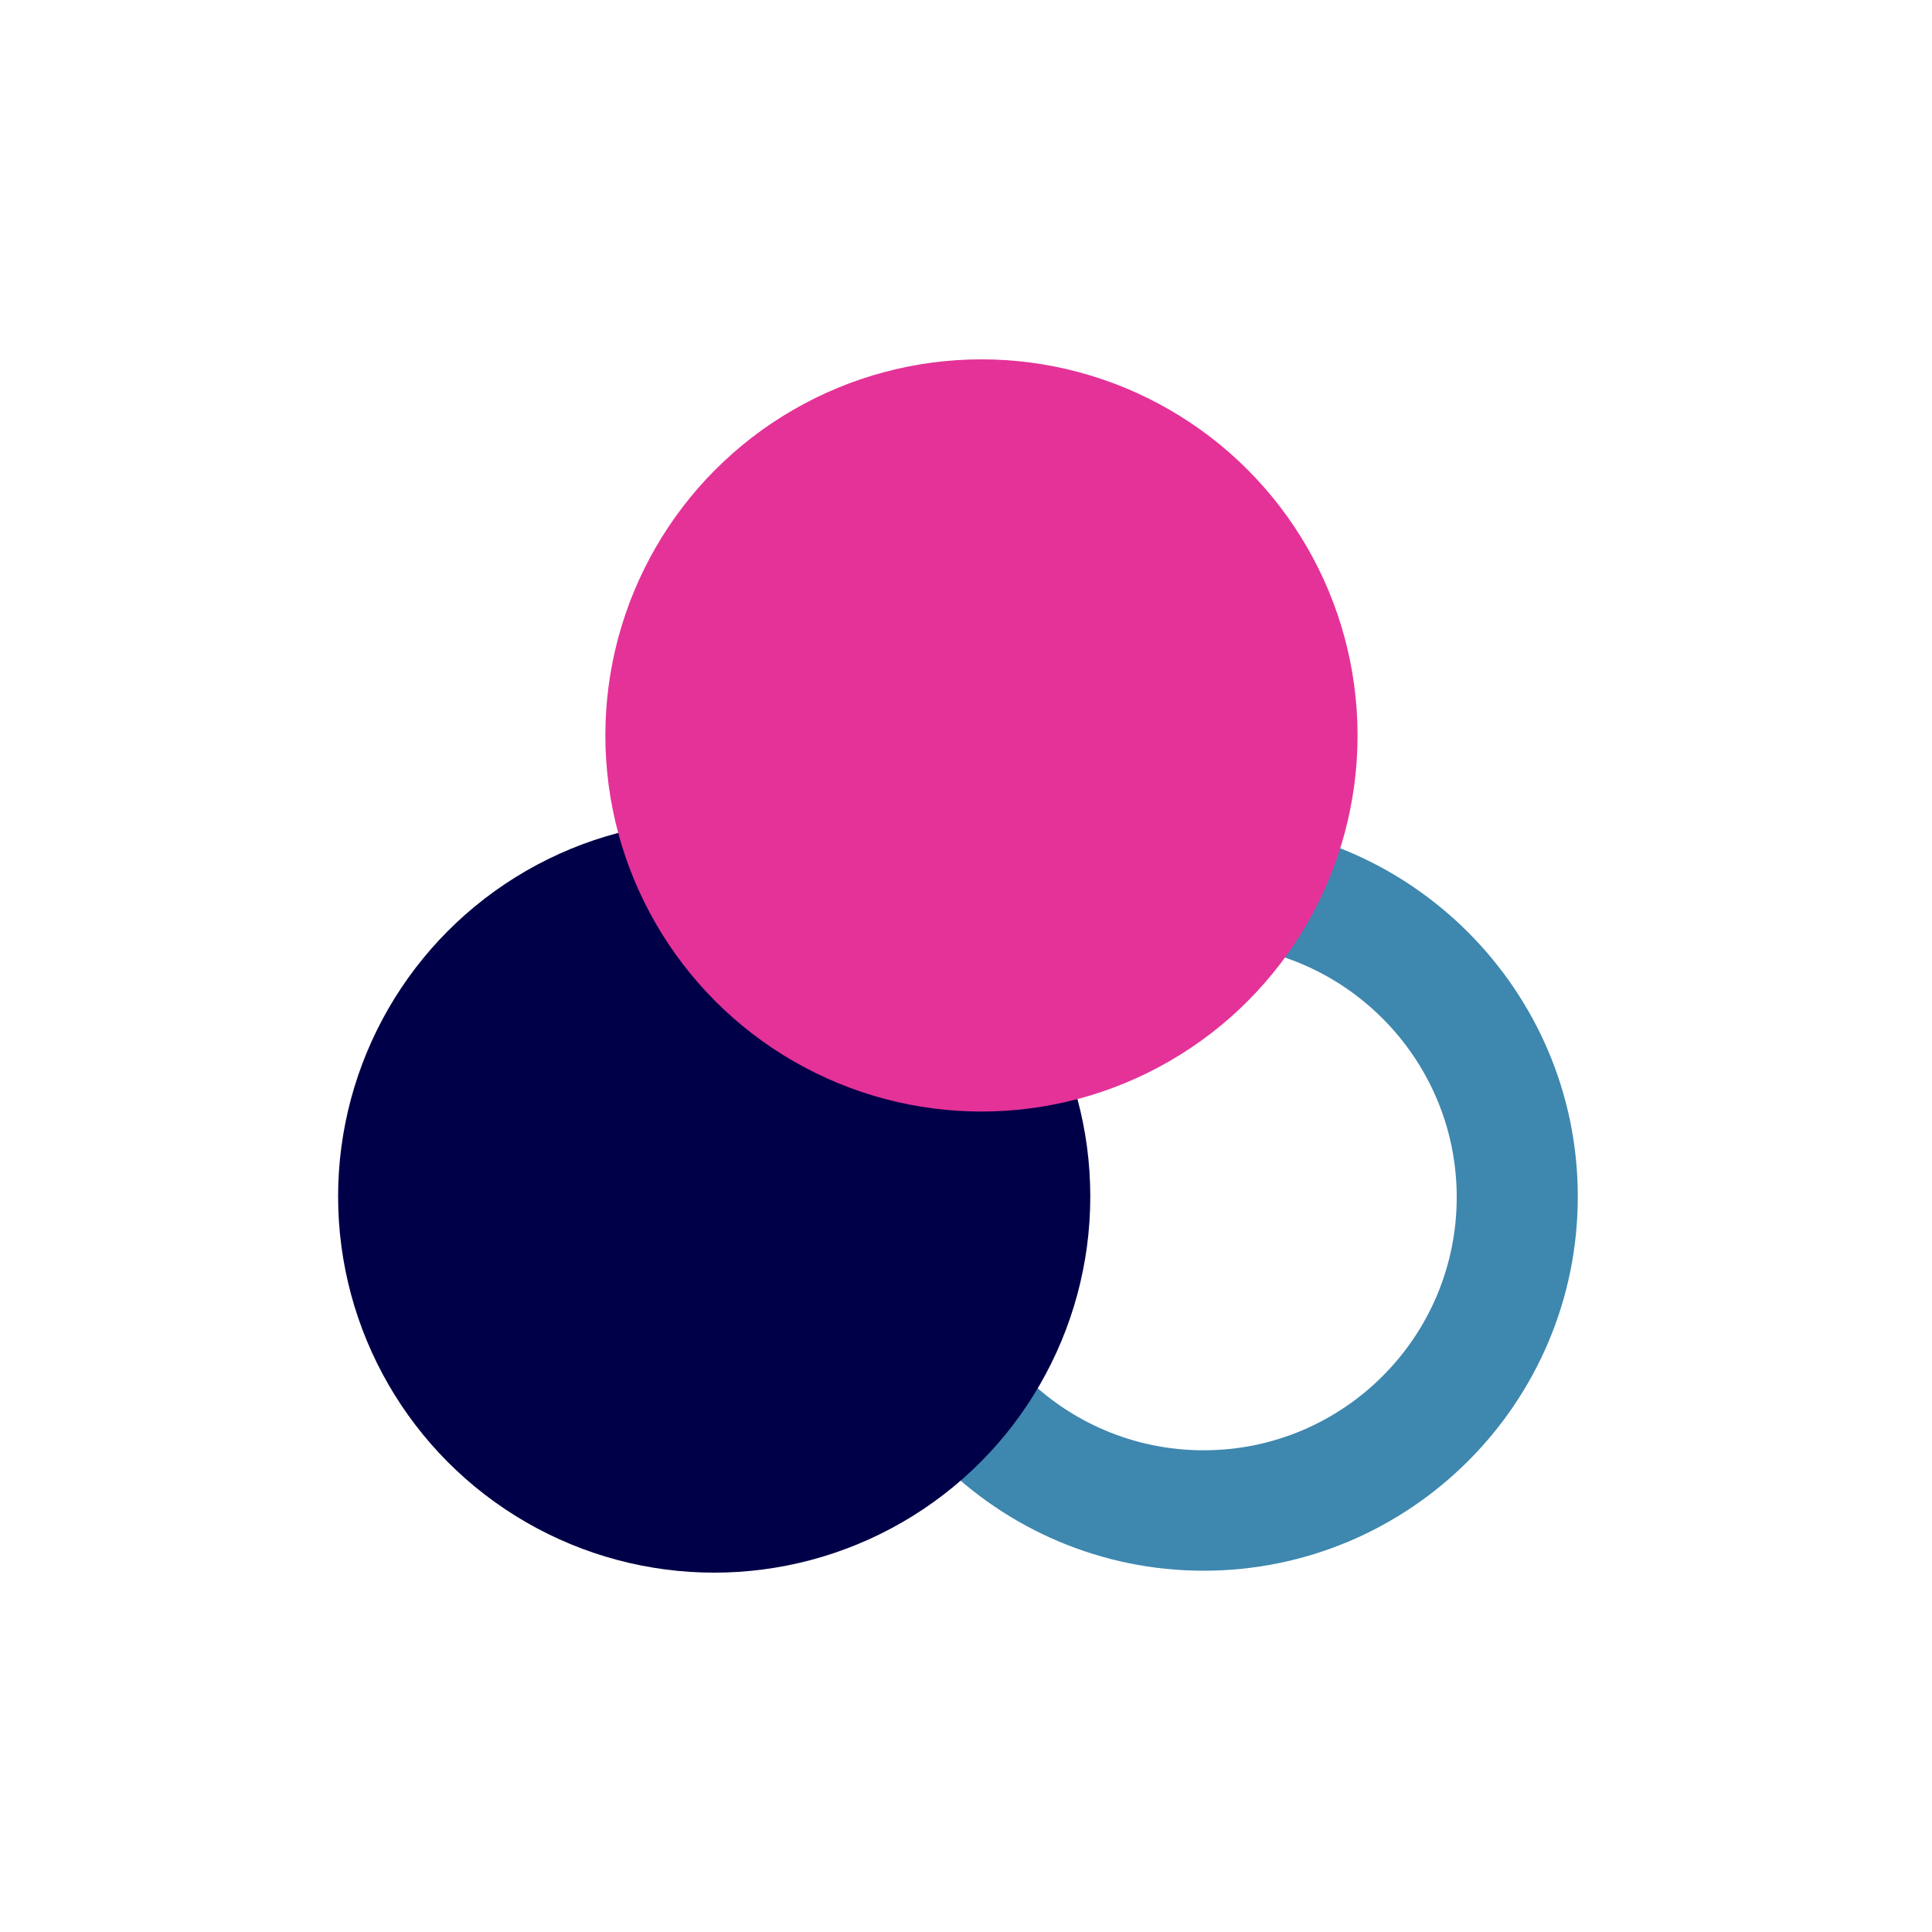
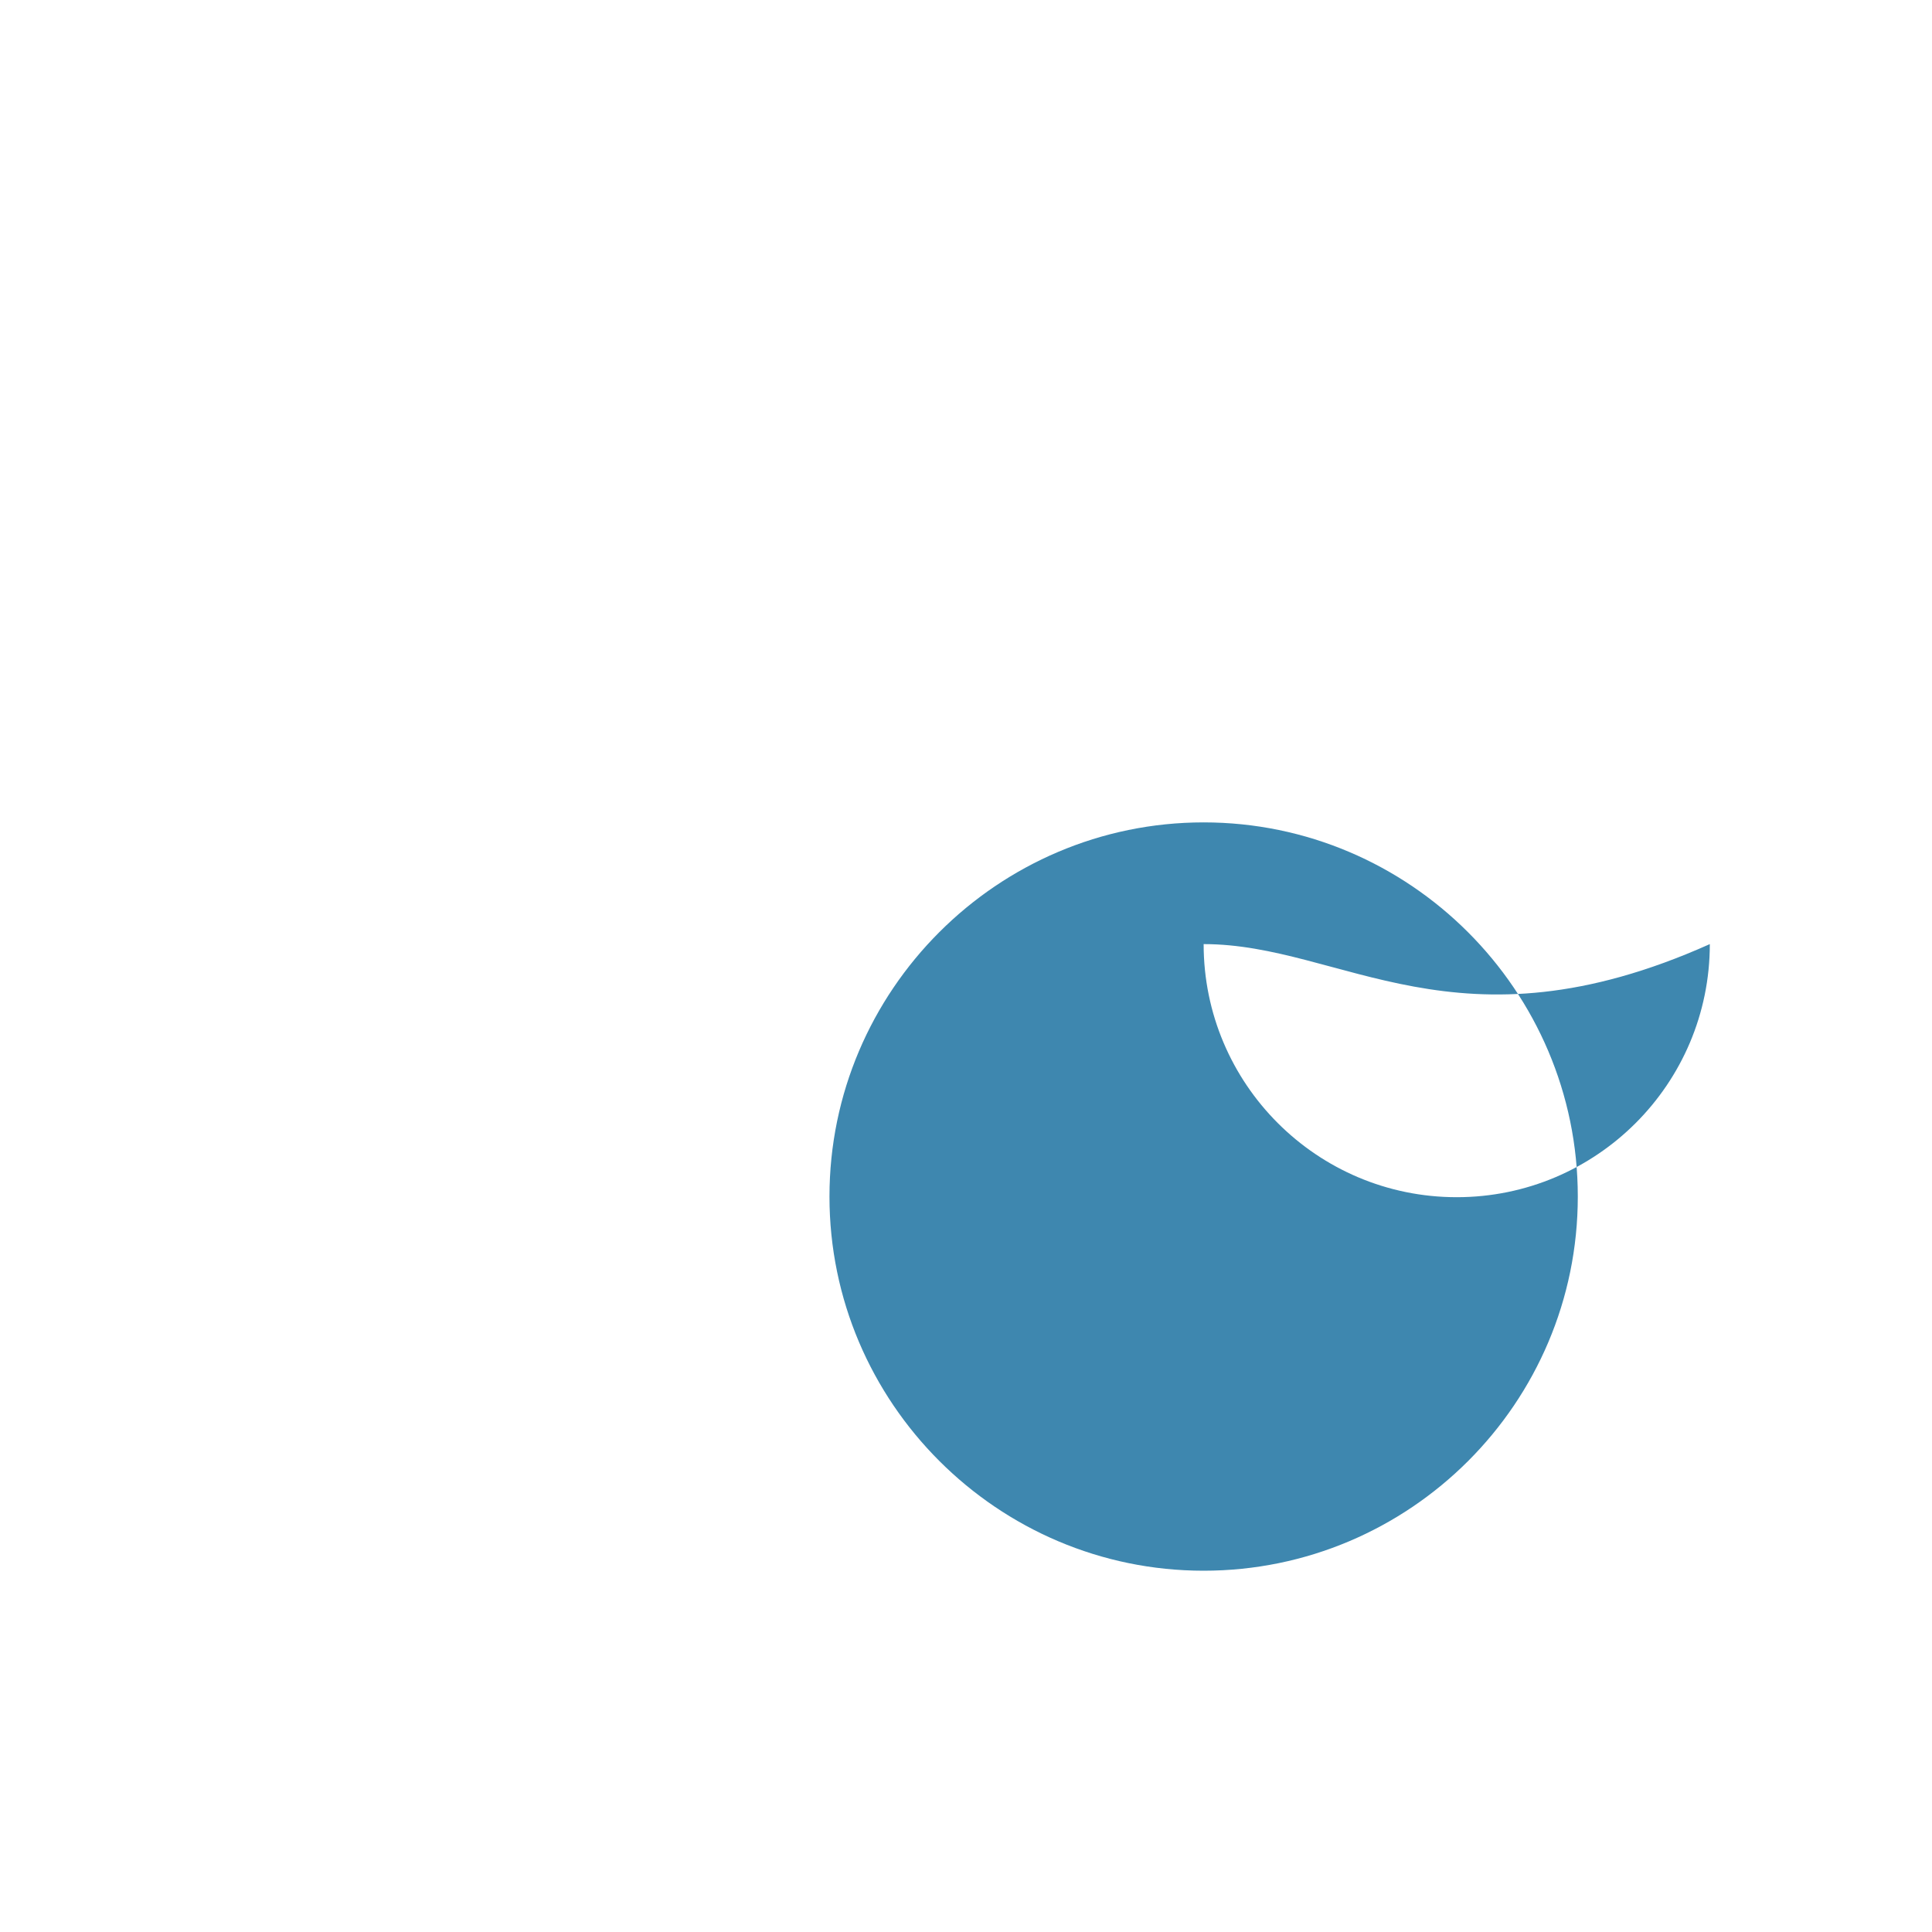
<svg xmlns="http://www.w3.org/2000/svg" version="1.1" id="Layer_1" x="0px" y="0px" viewBox="0 0 300 300" style="enable-background:new 0 0 300 300;" xml:space="preserve">
  <style type="text/css">
	.st0{fill:#3E87AF;}
	.st1{fill-rule:evenodd;clip-rule:evenodd;fill:#000048;}
	.st2{fill-rule:evenodd;clip-rule:evenodd;fill:#E43298;}
	.st3{fill:#E43298;}
	.st4{fill:#000048;}
	.st5{fill:#FFFFFF;}
</style>
  <g>
-     <path class="st0" d="M186.9,243.9c-32,0-58.1-26.1-58.1-58.1c0-32,26.1-58.1,58.1-58.1s58.1,26.1,58.1,58.1   C245,217.9,218.9,243.9,186.9,243.9z M186.9,146.6c-21.7,0-39.3,17.6-39.3,39.3c0,21.7,17.6,39.3,39.3,39.3s39.3-17.6,39.3-39.3   C226.2,164.2,208.5,146.6,186.9,146.6z" />
+     <path class="st0" d="M186.9,243.9c-32,0-58.1-26.1-58.1-58.1c0-32,26.1-58.1,58.1-58.1s58.1,26.1,58.1,58.1   C245,217.9,218.9,243.9,186.9,243.9z M186.9,146.6c0,21.7,17.6,39.3,39.3,39.3s39.3-17.6,39.3-39.3   C226.2,164.2,208.5,146.6,186.9,146.6z" />
  </g>
-   <circle class="st1" cx="110.9" cy="185.8" r="58.4" />
-   <circle class="st2" cx="152.4" cy="114.2" r="58.4" />
</svg>